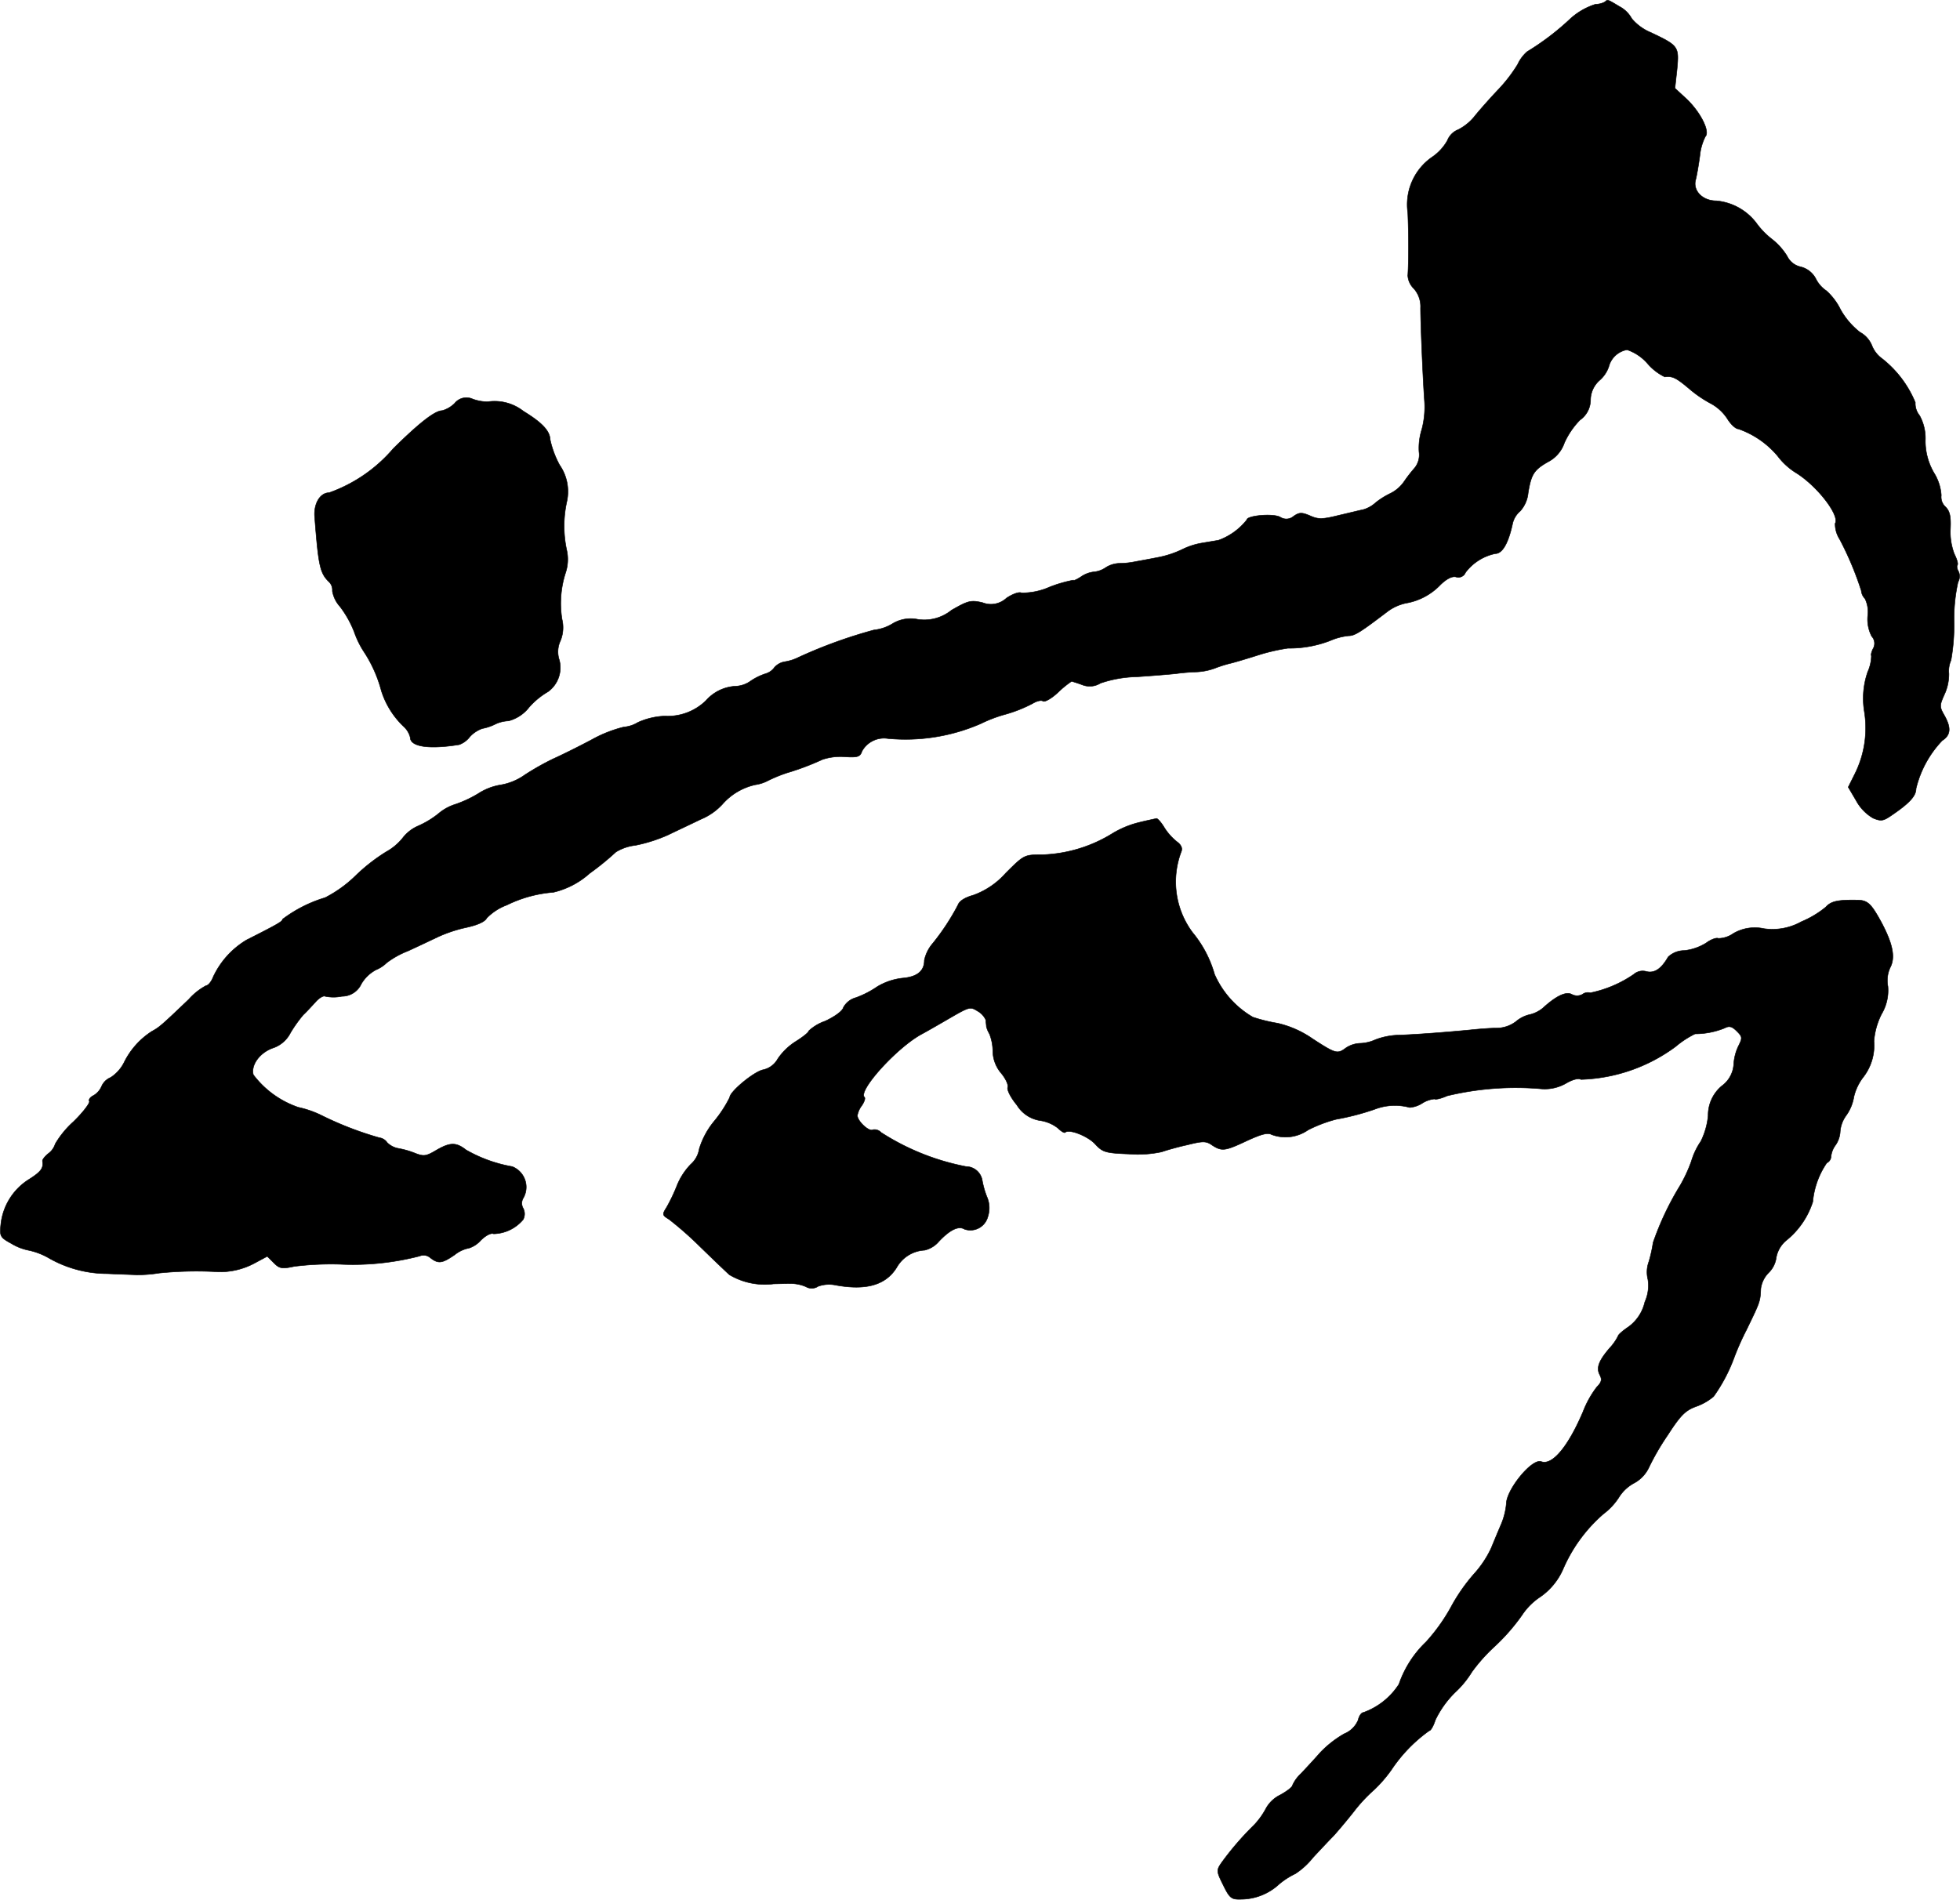
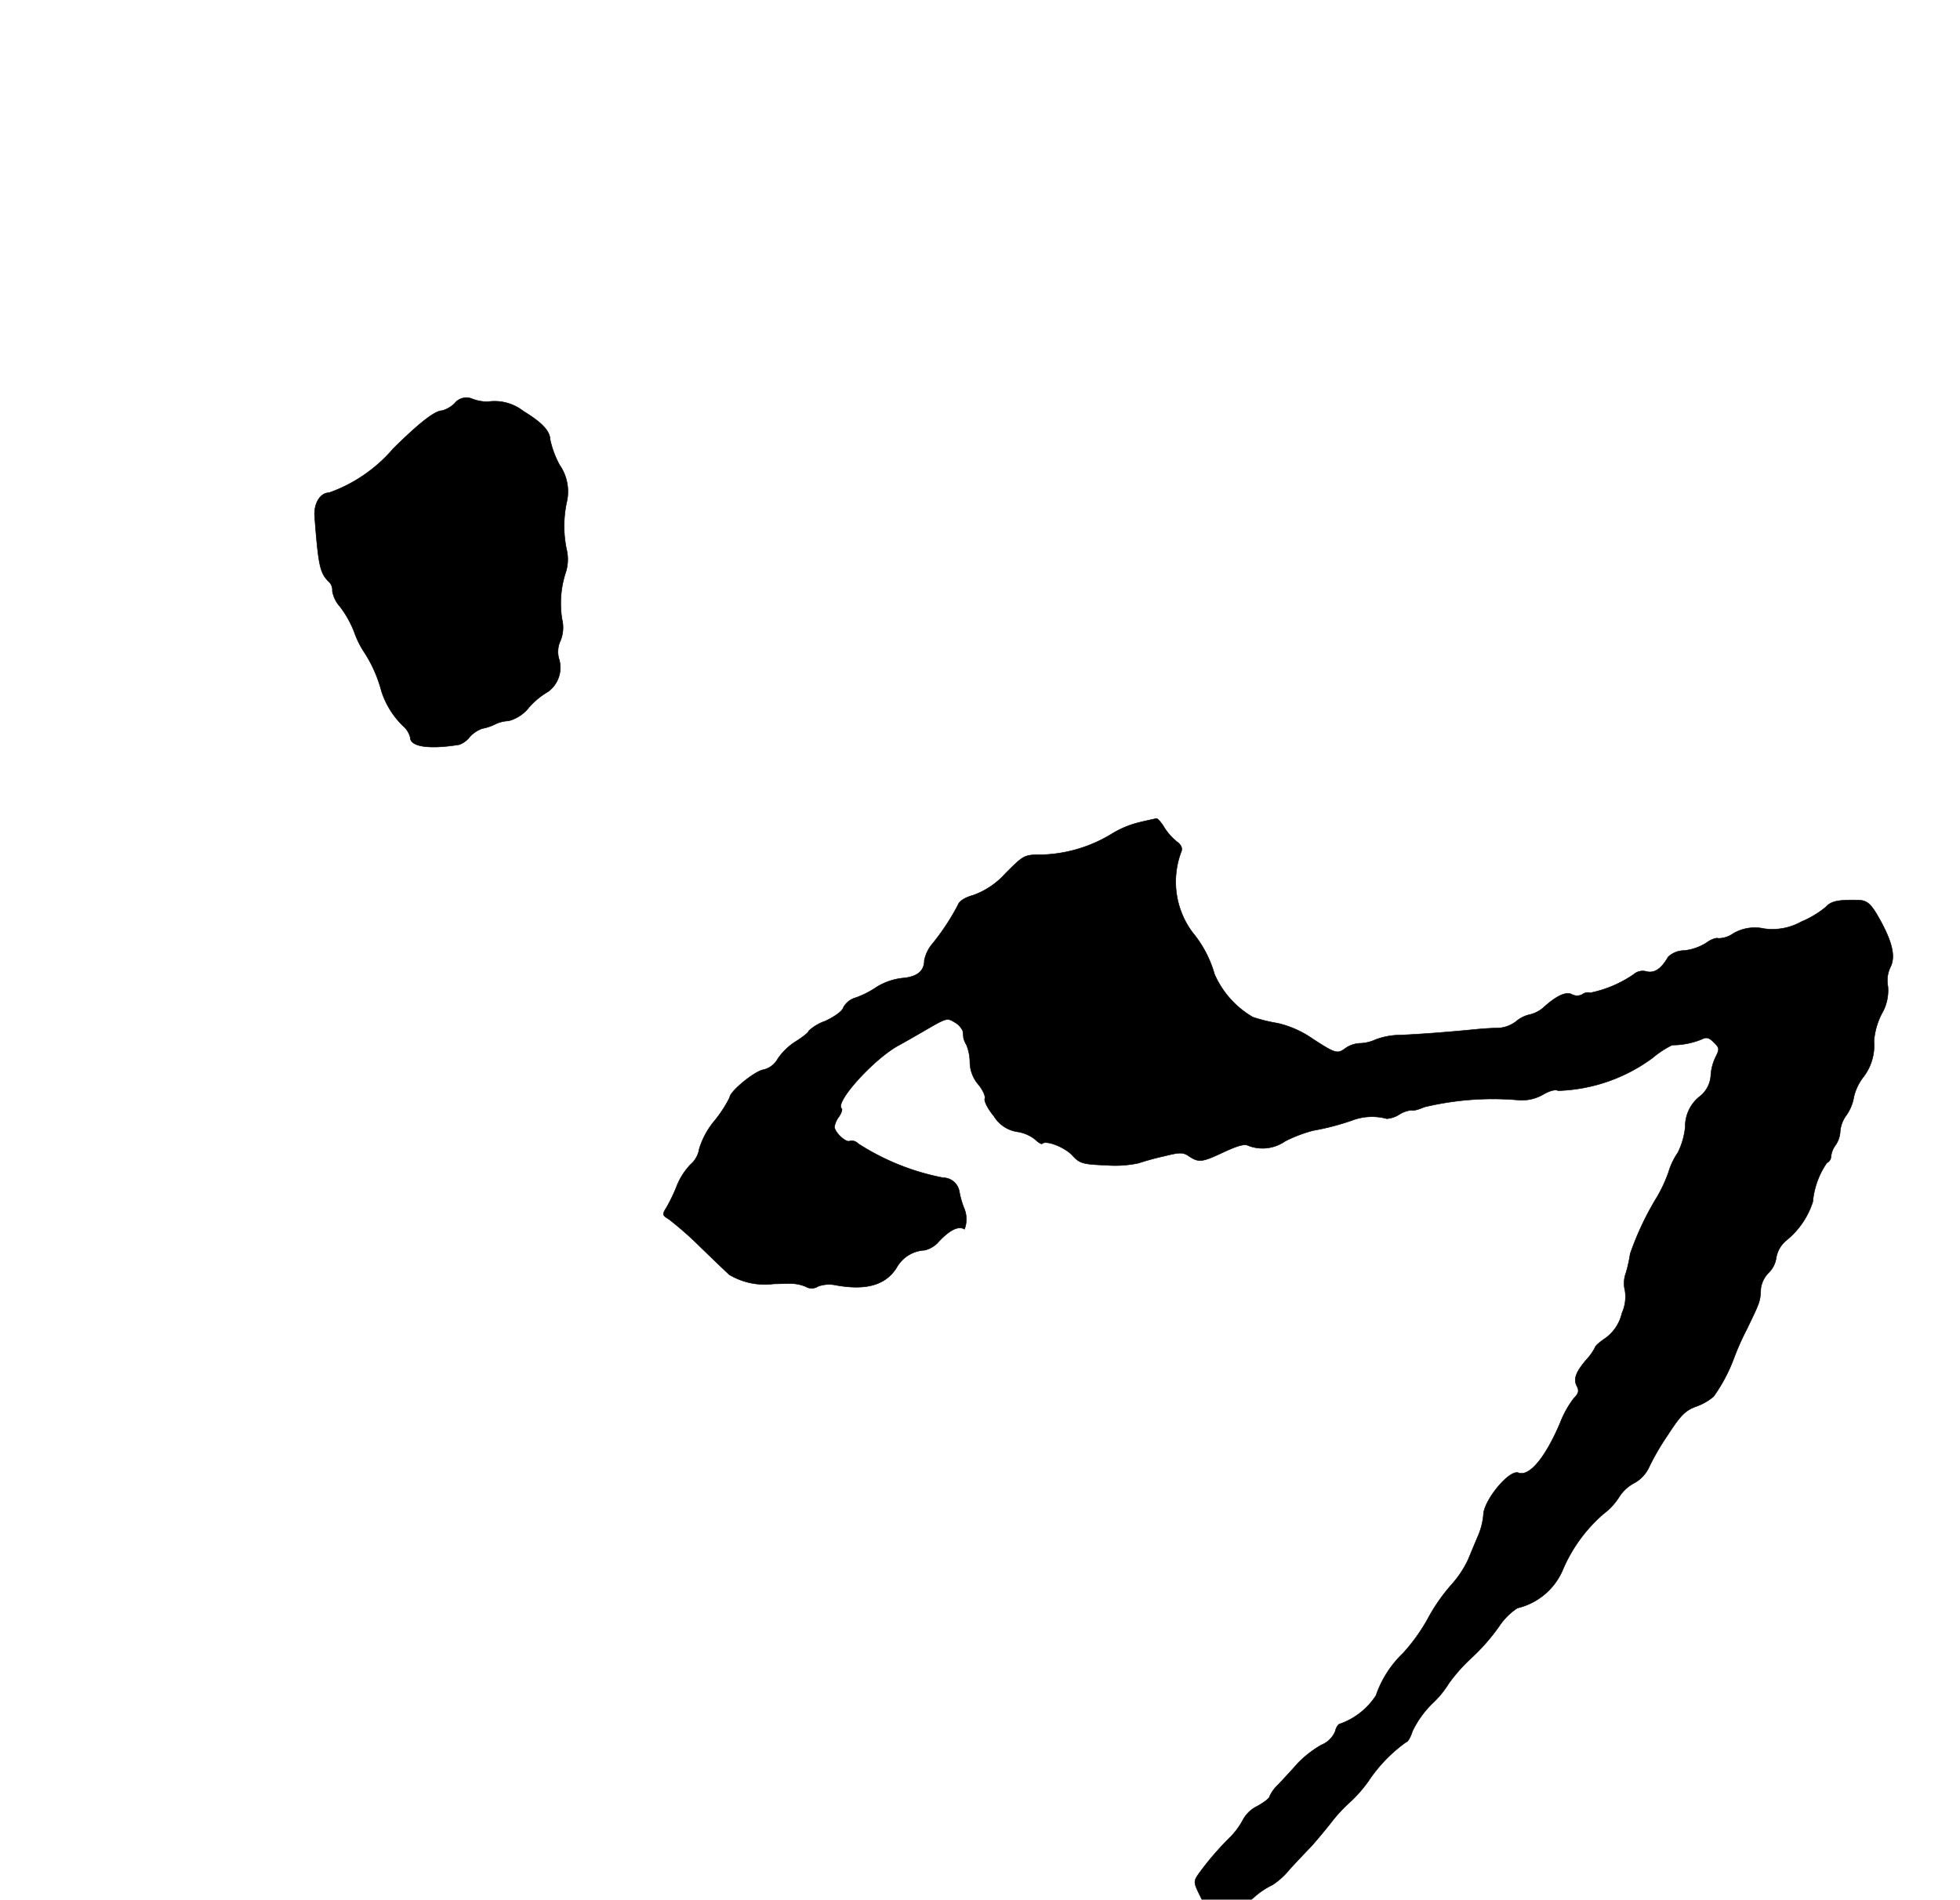
<svg xmlns="http://www.w3.org/2000/svg" version="1.1" width="13.765mm" height="13.344mm" viewBox="0 0 39.02 37.825">
  <defs>
    <style type="text/css">
      .a {
        stroke: #000;
        stroke-linecap: round;
        stroke-linejoin: round;
        stroke-width: 0.01px;
      }
    </style>
  </defs>
-   <path class="a" d="M31.952.036a.394.394,0,0,1-.188.048A1.355,1.355,0,0,0,31.273.363a5.209,5.209,0,0,1-.872.666.766.766,0,0,0-.188.254,3.028,3.028,0,0,1-.382.497c-.133.139-.333.363-.454.509a1.017,1.017,0,0,1-.345.291.384.384,0,0,0-.218.218.984.984,0,0,1-.309.333,1.15,1.15,0,0,0-.478,1.108c.018.394.018.999,0,1.248a.396.396,0,0,0,.121.26.536.536,0,0,1,.133.382c0,.339.048,1.442.079,1.866a1.739,1.739,0,0,1-.055.557,1.233,1.233,0,0,0-.055.442.417.417,0,0,1-.085.321,2.871,2.871,0,0,0-.212.273.722.722,0,0,1-.273.236,1.569,1.569,0,0,0-.291.182.625.625,0,0,1-.242.139c-.061.012-.285.067-.491.115-.321.079-.406.085-.569.012-.17-.073-.218-.073-.333.006a.22.22,0,0,1-.267.018c-.145-.079-.666-.03-.666.055a1.268,1.268,0,0,1-.563.406l-.327.055a1.422,1.422,0,0,0-.394.127,1.965,1.965,0,0,1-.472.157c-.151.03-.351.067-.454.085a1.646,1.646,0,0,1-.333.036.532.532,0,0,0-.267.085.488.488,0,0,1-.236.085.558.558,0,0,0-.254.097c-.085.055-.151.085-.151.067a2.624,2.624,0,0,0-.478.139,1.337,1.337,0,0,1-.557.115c-.042-.024-.17.018-.297.103a.454.454,0,0,1-.478.091c-.236-.055-.291-.036-.618.151a.858.858,0,0,1-.672.182.694.694,0,0,0-.509.091.889.889,0,0,1-.363.121,9.592,9.592,0,0,0-1.502.545.938.938,0,0,1-.26.085.35.35,0,0,0-.218.115.33.33,0,0,1-.164.121,1.164,1.164,0,0,0-.303.145.555.555,0,0,1-.321.109.843.843,0,0,0-.575.285,1.089,1.089,0,0,1-.818.309,1.42,1.42,0,0,0-.539.127.629.629,0,0,1-.279.091,2.575,2.575,0,0,0-.642.254c-.273.145-.618.315-.769.382a5.319,5.319,0,0,0-.557.315,1.166,1.166,0,0,1-.472.2,1.165,1.165,0,0,0-.46.176,2.342,2.342,0,0,1-.454.212.959.959,0,0,0-.339.188,1.806,1.806,0,0,1-.4.242.779.779,0,0,0-.315.248,1.107,1.107,0,0,1-.321.267,3.586,3.586,0,0,0-.612.478,2.491,2.491,0,0,1-.606.436,2.682,2.682,0,0,0-.848.43c0,.042-.079.091-.715.412a1.687,1.687,0,0,0-.666.739c-.036.097-.103.17-.139.17a1.234,1.234,0,0,0-.345.273c-.545.521-.588.557-.733.636a1.545,1.545,0,0,0-.557.624.765.765,0,0,1-.267.297.332.332,0,0,0-.182.182.397.397,0,0,1-.157.176c-.067.03-.103.085-.085.115s-.121.218-.315.406a1.891,1.891,0,0,0-.363.442.378.378,0,0,1-.139.194c-.067.055-.121.121-.115.151.024.139-.03.212-.279.369a1.206,1.206,0,0,0-.551.896c-.024.23-.012.254.212.376a1.046,1.046,0,0,0,.339.133,1.381,1.381,0,0,1,.388.145,2.349,2.349,0,0,0,1.187.321c.236.012.491.018.575.024a2.848,2.848,0,0,0,.454-.036,7.44,7.44,0,0,1,1.181-.024,1.45,1.45,0,0,0,.721-.176l.248-.133.133.133c.109.109.157.121.406.067a5.98,5.98,0,0,1,.915-.042,5.277,5.277,0,0,0,1.581-.164.203.203,0,0,1,.212.036c.157.121.23.115.485-.061a.649.649,0,0,1,.285-.133.53.53,0,0,0,.23-.151c.097-.097.206-.157.26-.133a.791.791,0,0,0,.588-.285.244.244,0,0,0,0-.224.197.197,0,0,1,0-.2.439.439,0,0,0-.218-.63,2.818,2.818,0,0,1-.921-.333c-.2-.157-.321-.151-.6.012-.194.115-.242.121-.412.055a1.718,1.718,0,0,0-.339-.097.421.421,0,0,1-.218-.115.225.225,0,0,0-.157-.097,6.725,6.725,0,0,1-1.157-.448,1.999,1.999,0,0,0-.454-.157,1.884,1.884,0,0,1-.896-.648c-.055-.2.139-.454.406-.539a.606.606,0,0,0,.333-.297,2.76,2.76,0,0,1,.254-.357c.073-.067.182-.188.254-.267.067-.073.151-.121.182-.103a.823.823,0,0,0,.333,0,.424.424,0,0,0,.388-.248.745.745,0,0,1,.291-.279.666.666,0,0,0,.212-.139,1.726,1.726,0,0,1,.424-.236c.212-.097.478-.224.594-.279a2.776,2.776,0,0,1,.563-.188c.224-.048.376-.115.412-.188a1.087,1.087,0,0,1,.4-.26,2.546,2.546,0,0,1,.927-.254A1.643,1.643,0,0,0,11.74,17.389a5.377,5.377,0,0,0,.521-.424.945.945,0,0,1,.388-.133,3.083,3.083,0,0,0,.648-.206c.176-.085.472-.224.66-.315a1.206,1.206,0,0,0,.43-.303,1.221,1.221,0,0,1,.648-.382.788.788,0,0,0,.26-.085,2.939,2.939,0,0,1,.369-.151,5.224,5.224,0,0,0,.709-.267,1.134,1.134,0,0,1,.436-.055c.267.018.315,0,.351-.109a.5.5,0,0,1,.515-.254,3.752,3.752,0,0,0,1.853-.297,2.753,2.753,0,0,1,.478-.182,2.754,2.754,0,0,0,.551-.218c.079-.048.17-.073.206-.048s.176-.055.303-.176a2.004,2.004,0,0,1,.267-.218c.006,0,.103.03.206.067a.402.402,0,0,0,.369-.03,2.4,2.4,0,0,1,.715-.127c.291-.018.642-.048.775-.061a4.013,4.013,0,0,1,.424-.036,1.213,1.213,0,0,0,.394-.085,2.695,2.695,0,0,1,.273-.085c.036-.006.267-.073.515-.151a3.863,3.863,0,0,1,.636-.151,2.25,2.25,0,0,0,.842-.151,1.237,1.237,0,0,1,.369-.097c.121,0,.242-.079.775-.485a.937.937,0,0,1,.363-.164,1.238,1.238,0,0,0,.69-.369c.127-.121.236-.176.315-.151a.153.153,0,0,0,.182-.091.999.999,0,0,1,.594-.376c.139,0,.26-.206.345-.606a.462.462,0,0,1,.151-.242.636.636,0,0,0,.157-.363c.061-.369.115-.454.388-.612a.666.666,0,0,0,.333-.382,1.59,1.59,0,0,1,.309-.454.493.493,0,0,0,.212-.4.53.53,0,0,1,.182-.394.621.621,0,0,0,.182-.273.457.457,0,0,1,.363-.333.939.939,0,0,1,.406.273,1.058,1.058,0,0,0,.345.267c.151-.018.218.012.472.224a2.408,2.408,0,0,0,.46.315.921.921,0,0,1,.315.297c.067.109.164.2.218.2a1.79,1.79,0,0,1,.781.539,1.344,1.344,0,0,0,.382.345c.418.267.86.842.763.999a.573.573,0,0,0,.091.315,6.354,6.354,0,0,1,.43,1.024.251.251,0,0,0,.073.157.6.6,0,0,1,.055.345.742.742,0,0,0,.079.406.205.205,0,0,1,.03.242c-.036.067-.048.133-.036.145a.82.82,0,0,1-.073.321,1.61,1.61,0,0,0-.067.793,2.047,2.047,0,0,1-.194,1.248l-.127.254.157.267a.902.902,0,0,0,.339.351c.164.067.206.055.382-.067.345-.236.472-.376.472-.521a2.093,2.093,0,0,1,.521-.957c.17-.109.182-.254.042-.503-.097-.17-.097-.194,0-.412a.968.968,0,0,0,.091-.418.532.532,0,0,1,.042-.267,3.972,3.972,0,0,0,.061-.757,3.375,3.375,0,0,1,.079-.8.228.228,0,0,0,.012-.206c-.03-.048-.042-.109-.024-.133s-.012-.121-.061-.218a1.233,1.233,0,0,1-.079-.497c.012-.254-.012-.357-.097-.442a.265.265,0,0,1-.085-.23.963.963,0,0,0-.145-.448A1.261,1.261,0,0,1,38.33,8.77a.94.94,0,0,0-.115-.497.379.379,0,0,1-.085-.26,2.16,2.16,0,0,0-.66-.872.591.591,0,0,1-.206-.267.528.528,0,0,0-.236-.26,1.507,1.507,0,0,1-.388-.454A1.22,1.22,0,0,0,36.361,5.79a.62.62,0,0,1-.212-.242.467.467,0,0,0-.303-.236.391.391,0,0,1-.267-.212,1.287,1.287,0,0,0-.303-.339,1.585,1.585,0,0,1-.315-.327,1.128,1.128,0,0,0-.793-.436c-.273,0-.466-.2-.412-.412.024-.091.061-.309.085-.485a1.079,1.079,0,0,1,.109-.382c.097-.097-.091-.478-.369-.745l-.236-.218.042-.382c.042-.448.03-.466-.521-.727A.99.99,0,0,1,32.485.369a.593.593,0,0,0-.248-.242C31.994-.019,32.006-.013,31.952.036Z" />
  <path class="a" d="M9.051,8.031a.579.579,0,0,1-.248.145c-.145,0-.46.248-.975.757a2.997,2.997,0,0,1-1.278.878c-.176,0-.309.218-.285.485.073.945.103,1.108.273,1.278a.228.228,0,0,1,.079.194.617.617,0,0,0,.151.309,2.079,2.079,0,0,1,.285.509,1.802,1.802,0,0,0,.182.376,2.651,2.651,0,0,1,.357.793,1.675,1.675,0,0,0,.442.709.437.437,0,0,1,.133.218c0,.188.376.242.975.145a.468.468,0,0,0,.212-.157.61.61,0,0,1,.248-.164.967.967,0,0,0,.254-.085.666.666,0,0,1,.267-.067.763.763,0,0,0,.412-.273,1.531,1.531,0,0,1,.376-.309.592.592,0,0,0,.224-.63.519.519,0,0,1,.024-.388.697.697,0,0,0,.03-.424,1.983,1.983,0,0,1,.073-.933.842.842,0,0,0,.018-.454,2.26,2.26,0,0,1,.006-.963.926.926,0,0,0-.145-.721,1.912,1.912,0,0,1-.188-.503c-.006-.176-.157-.339-.533-.569a.929.929,0,0,0-.709-.188.868.868,0,0,1-.303-.055A.299.299,0,0,0,9.051,8.031Z" />
-   <path class="a" d="M22.673,16.377a1.894,1.894,0,0,0-.545.23,2.831,2.831,0,0,1-1.375.412c-.363,0-.363,0-.733.369a1.569,1.569,0,0,1-.642.436c-.17.048-.279.115-.309.2a4.617,4.617,0,0,1-.497.757.757.757,0,0,0-.17.339c0,.218-.145.333-.442.357a1.241,1.241,0,0,0-.497.17,1.884,1.884,0,0,1-.424.218.402.402,0,0,0-.248.194c-.018.073-.17.182-.363.273a.926.926,0,0,0-.327.194c0,.03-.115.121-.26.212a1.222,1.222,0,0,0-.357.345.437.437,0,0,1-.291.218c-.182.036-.666.436-.666.551a2.486,2.486,0,0,1-.303.466,1.599,1.599,0,0,0-.303.557.514.514,0,0,1-.17.309,1.317,1.317,0,0,0-.279.436,3.458,3.458,0,0,1-.2.418c-.091.145-.091.157.048.242a6.9,6.9,0,0,1,.6.527c.248.242.521.503.6.575a1.376,1.376,0,0,0,.884.182c.067,0,.212-.006.321-.006a.788.788,0,0,1,.315.061.231.231,0,0,0,.248-.006A.649.649,0,0,1,16.64,25.59c.6.109.993,0,1.211-.351a.678.678,0,0,1,.557-.345.535.535,0,0,0,.285-.176c.218-.23.388-.315.509-.242a.359.359,0,0,0,.456-.223l.004-.013a.561.561,0,0,0-.018-.418,1.741,1.741,0,0,1-.091-.327.329.329,0,0,0-.321-.267,4.791,4.791,0,0,1-1.69-.678.179.179,0,0,0-.164-.055c-.073.048-.309-.17-.309-.285a.468.468,0,0,1,.091-.2c.048-.073.073-.145.048-.164-.127-.133.648-.987,1.139-1.254.091-.048.345-.194.563-.321.388-.224.406-.23.551-.139a.384.384,0,0,1,.164.176c0,.036.012.097.012.133a.533.533,0,0,0,.061.145.94.94,0,0,1,.067.339.696.696,0,0,0,.17.448c.085.103.145.23.127.279s.061.206.182.351a.659.659,0,0,0,.46.309.751.751,0,0,1,.357.151c.067.067.133.103.145.085.079-.073.448.073.594.23.151.164.206.182.672.2a2.253,2.253,0,0,0,.654-.042c.085-.03.315-.097.509-.139.315-.079.376-.079.497.006.194.127.26.115.697-.091.279-.127.406-.164.485-.121a.785.785,0,0,0,.727-.091,2.798,2.798,0,0,1,.557-.212,5.035,5.035,0,0,0,.769-.2,1.12,1.12,0,0,1,.697-.036.541.541,0,0,0,.26-.091.569.569,0,0,1,.236-.079c.012.018.127-.006.248-.061a5.843,5.843,0,0,1,1.89-.139.848.848,0,0,0,.485-.115c.127-.073.242-.103.291-.073a3.337,3.337,0,0,0,1.884-.654,1.864,1.864,0,0,1,.388-.254,1.569,1.569,0,0,0,.588-.115c.091-.048.145-.036.242.061.115.115.115.133.03.303a.974.974,0,0,0-.091.363.577.577,0,0,1-.236.424.759.759,0,0,0-.273.594,1.473,1.473,0,0,1-.145.509,1.404,1.404,0,0,0-.188.394,2.923,2.923,0,0,1-.224.485,5.792,5.792,0,0,0-.539,1.139,2.7,2.7,0,0,1-.085.382.596.596,0,0,0-.018.351.796.796,0,0,1-.061.448.844.844,0,0,1-.327.497c-.109.073-.206.157-.206.182a1.028,1.028,0,0,1-.17.242c-.218.254-.267.394-.194.533.048.091.036.145-.061.242a1.977,1.977,0,0,0-.273.491c-.297.697-.612,1.072-.83.993-.182-.073-.697.557-.697.842a1.373,1.373,0,0,1-.103.406c-.055.127-.145.345-.2.478a2.07,2.07,0,0,1-.345.515,3.574,3.574,0,0,0-.46.666,3.656,3.656,0,0,1-.491.684,2.109,2.109,0,0,0-.539.842,1.41,1.41,0,0,1-.709.563c-.036,0-.085.067-.103.151a.506.506,0,0,1-.279.273,2.138,2.138,0,0,0-.472.369c-.121.139-.297.327-.388.424a.715.715,0,0,0-.17.236c0,.03-.109.115-.242.188a.649.649,0,0,0-.279.26,1.515,1.515,0,0,1-.242.339,5.897,5.897,0,0,0-.648.751c-.103.151-.103.17.036.448.127.26.164.285.351.279a1.123,1.123,0,0,0,.763-.303,1.536,1.536,0,0,1,.321-.206,1.472,1.472,0,0,0,.345-.315c.157-.17.345-.369.412-.436.067-.073.248-.285.406-.485a3.083,3.083,0,0,1,.406-.436,2.7,2.7,0,0,0,.345-.4,2.996,2.996,0,0,1,.751-.775c.03,0,.085-.097.121-.212a1.948,1.948,0,0,1,.4-.557,1.926,1.926,0,0,0,.327-.4,3.381,3.381,0,0,1,.454-.509,3.983,3.983,0,0,0,.545-.624,1.282,1.282,0,0,1,.363-.363A1.308,1.308,0,0,0,31.122,31.235a3.052,3.052,0,0,1,.8-1.09,1.277,1.277,0,0,0,.321-.351.805.805,0,0,1,.297-.267.682.682,0,0,0,.285-.303,4.939,4.939,0,0,1,.376-.648c.254-.394.351-.491.563-.569a1.118,1.118,0,0,0,.351-.2,3.266,3.266,0,0,0,.4-.751,5.239,5.239,0,0,1,.254-.575c.273-.563.273-.563.285-.818a.553.553,0,0,1,.157-.321.515.515,0,0,0,.151-.303.577.577,0,0,1,.206-.345,1.624,1.624,0,0,0,.521-.763,1.627,1.627,0,0,1,.279-.775.149.149,0,0,0,.085-.133.463.463,0,0,1,.091-.224.523.523,0,0,0,.091-.273.626.626,0,0,1,.115-.309.881.881,0,0,0,.157-.376,1.031,1.031,0,0,1,.188-.394,1.029,1.029,0,0,0,.212-.715,1.438,1.438,0,0,1,.151-.539.924.924,0,0,0,.127-.551.616.616,0,0,1,.048-.382c.103-.2.048-.472-.182-.902-.206-.376-.273-.436-.491-.436-.376-.006-.509.024-.612.139a1.917,1.917,0,0,1-.485.291,1.179,1.179,0,0,1-.745.139.847.847,0,0,0-.612.097.529.529,0,0,1-.297.097c-.036-.018-.145.018-.242.091a1.04,1.04,0,0,1-.436.151.469.469,0,0,0-.321.127c-.139.242-.273.327-.43.291a.269.269,0,0,0-.254.055,2.358,2.358,0,0,1-.866.369.18.18,0,0,0-.157.03.22.22,0,0,1-.212,0c-.115-.061-.309.03-.575.273a.645.645,0,0,1-.248.127.642.642,0,0,0-.285.139.639.639,0,0,1-.388.133c-.121,0-.351.018-.521.036-.436.042-.975.085-1.393.103a1.416,1.416,0,0,0-.497.091.795.795,0,0,1-.303.073.547.547,0,0,0-.285.091c-.17.127-.2.121-.666-.182a1.994,1.994,0,0,0-.697-.309,3.228,3.228,0,0,1-.491-.121,1.845,1.845,0,0,1-.763-.854,2.267,2.267,0,0,0-.436-.83,1.689,1.689,0,0,1-.224-1.617c.024-.067-.006-.133-.091-.194a1.129,1.129,0,0,1-.248-.279c-.061-.103-.133-.182-.157-.182C22.994,16.305,22.842,16.335,22.673,16.377Z" />
+   <path class="a" d="M22.673,16.377a1.894,1.894,0,0,0-.545.23,2.831,2.831,0,0,1-1.375.412c-.363,0-.363,0-.733.369a1.569,1.569,0,0,1-.642.436c-.17.048-.279.115-.309.2a4.617,4.617,0,0,1-.497.757.757.757,0,0,0-.17.339c0,.218-.145.333-.442.357a1.241,1.241,0,0,0-.497.17,1.884,1.884,0,0,1-.424.218.402.402,0,0,0-.248.194c-.018.073-.17.182-.363.273a.926.926,0,0,0-.327.194c0,.03-.115.121-.26.212a1.222,1.222,0,0,0-.357.345.437.437,0,0,1-.291.218c-.182.036-.666.436-.666.551a2.486,2.486,0,0,1-.303.466,1.599,1.599,0,0,0-.303.557.514.514,0,0,1-.17.309,1.317,1.317,0,0,0-.279.436,3.458,3.458,0,0,1-.2.418c-.091.145-.091.157.048.242a6.9,6.9,0,0,1,.6.527c.248.242.521.503.6.575a1.376,1.376,0,0,0,.884.182c.067,0,.212-.006.321-.006a.788.788,0,0,1,.315.061.231.231,0,0,0,.248-.006A.649.649,0,0,1,16.64,25.59c.6.109.993,0,1.211-.351a.678.678,0,0,1,.557-.345.535.535,0,0,0,.285-.176c.218-.23.388-.315.509-.242l.004-.013a.561.561,0,0,0-.018-.418,1.741,1.741,0,0,1-.091-.327.329.329,0,0,0-.321-.267,4.791,4.791,0,0,1-1.69-.678.179.179,0,0,0-.164-.055c-.073.048-.309-.17-.309-.285a.468.468,0,0,1,.091-.2c.048-.073.073-.145.048-.164-.127-.133.648-.987,1.139-1.254.091-.048.345-.194.563-.321.388-.224.406-.23.551-.139a.384.384,0,0,1,.164.176c0,.036.012.097.012.133a.533.533,0,0,0,.061.145.94.94,0,0,1,.067.339.696.696,0,0,0,.17.448c.085.103.145.23.127.279s.061.206.182.351a.659.659,0,0,0,.46.309.751.751,0,0,1,.357.151c.067.067.133.103.145.085.079-.073.448.073.594.23.151.164.206.182.672.2a2.253,2.253,0,0,0,.654-.042c.085-.03.315-.097.509-.139.315-.079.376-.079.497.006.194.127.26.115.697-.091.279-.127.406-.164.485-.121a.785.785,0,0,0,.727-.091,2.798,2.798,0,0,1,.557-.212,5.035,5.035,0,0,0,.769-.2,1.12,1.12,0,0,1,.697-.036.541.541,0,0,0,.26-.091.569.569,0,0,1,.236-.079c.012.018.127-.006.248-.061a5.843,5.843,0,0,1,1.89-.139.848.848,0,0,0,.485-.115c.127-.073.242-.103.291-.073a3.337,3.337,0,0,0,1.884-.654,1.864,1.864,0,0,1,.388-.254,1.569,1.569,0,0,0,.588-.115c.091-.048.145-.036.242.061.115.115.115.133.03.303a.974.974,0,0,0-.091.363.577.577,0,0,1-.236.424.759.759,0,0,0-.273.594,1.473,1.473,0,0,1-.145.509,1.404,1.404,0,0,0-.188.394,2.923,2.923,0,0,1-.224.485,5.792,5.792,0,0,0-.539,1.139,2.7,2.7,0,0,1-.085.382.596.596,0,0,0-.018.351.796.796,0,0,1-.061.448.844.844,0,0,1-.327.497c-.109.073-.206.157-.206.182a1.028,1.028,0,0,1-.17.242c-.218.254-.267.394-.194.533.048.091.036.145-.061.242a1.977,1.977,0,0,0-.273.491c-.297.697-.612,1.072-.83.993-.182-.073-.697.557-.697.842a1.373,1.373,0,0,1-.103.406c-.055.127-.145.345-.2.478a2.07,2.07,0,0,1-.345.515,3.574,3.574,0,0,0-.46.666,3.656,3.656,0,0,1-.491.684,2.109,2.109,0,0,0-.539.842,1.41,1.41,0,0,1-.709.563c-.036,0-.085.067-.103.151a.506.506,0,0,1-.279.273,2.138,2.138,0,0,0-.472.369c-.121.139-.297.327-.388.424a.715.715,0,0,0-.17.236c0,.03-.109.115-.242.188a.649.649,0,0,0-.279.26,1.515,1.515,0,0,1-.242.339,5.897,5.897,0,0,0-.648.751c-.103.151-.103.17.036.448.127.26.164.285.351.279a1.123,1.123,0,0,0,.763-.303,1.536,1.536,0,0,1,.321-.206,1.472,1.472,0,0,0,.345-.315c.157-.17.345-.369.412-.436.067-.073.248-.285.406-.485a3.083,3.083,0,0,1,.406-.436,2.7,2.7,0,0,0,.345-.4,2.996,2.996,0,0,1,.751-.775c.03,0,.085-.097.121-.212a1.948,1.948,0,0,1,.4-.557,1.926,1.926,0,0,0,.327-.4,3.381,3.381,0,0,1,.454-.509,3.983,3.983,0,0,0,.545-.624,1.282,1.282,0,0,1,.363-.363A1.308,1.308,0,0,0,31.122,31.235a3.052,3.052,0,0,1,.8-1.09,1.277,1.277,0,0,0,.321-.351.805.805,0,0,1,.297-.267.682.682,0,0,0,.285-.303,4.939,4.939,0,0,1,.376-.648c.254-.394.351-.491.563-.569a1.118,1.118,0,0,0,.351-.2,3.266,3.266,0,0,0,.4-.751,5.239,5.239,0,0,1,.254-.575c.273-.563.273-.563.285-.818a.553.553,0,0,1,.157-.321.515.515,0,0,0,.151-.303.577.577,0,0,1,.206-.345,1.624,1.624,0,0,0,.521-.763,1.627,1.627,0,0,1,.279-.775.149.149,0,0,0,.085-.133.463.463,0,0,1,.091-.224.523.523,0,0,0,.091-.273.626.626,0,0,1,.115-.309.881.881,0,0,0,.157-.376,1.031,1.031,0,0,1,.188-.394,1.029,1.029,0,0,0,.212-.715,1.438,1.438,0,0,1,.151-.539.924.924,0,0,0,.127-.551.616.616,0,0,1,.048-.382c.103-.2.048-.472-.182-.902-.206-.376-.273-.436-.491-.436-.376-.006-.509.024-.612.139a1.917,1.917,0,0,1-.485.291,1.179,1.179,0,0,1-.745.139.847.847,0,0,0-.612.097.529.529,0,0,1-.297.097c-.036-.018-.145.018-.242.091a1.04,1.04,0,0,1-.436.151.469.469,0,0,0-.321.127c-.139.242-.273.327-.43.291a.269.269,0,0,0-.254.055,2.358,2.358,0,0,1-.866.369.18.18,0,0,0-.157.03.22.22,0,0,1-.212,0c-.115-.061-.309.03-.575.273a.645.645,0,0,1-.248.127.642.642,0,0,0-.285.139.639.639,0,0,1-.388.133c-.121,0-.351.018-.521.036-.436.042-.975.085-1.393.103a1.416,1.416,0,0,0-.497.091.795.795,0,0,1-.303.073.547.547,0,0,0-.285.091c-.17.127-.2.121-.666-.182a1.994,1.994,0,0,0-.697-.309,3.228,3.228,0,0,1-.491-.121,1.845,1.845,0,0,1-.763-.854,2.267,2.267,0,0,0-.436-.83,1.689,1.689,0,0,1-.224-1.617c.024-.067-.006-.133-.091-.194a1.129,1.129,0,0,1-.248-.279c-.061-.103-.133-.182-.157-.182C22.994,16.305,22.842,16.335,22.673,16.377Z" />
</svg>